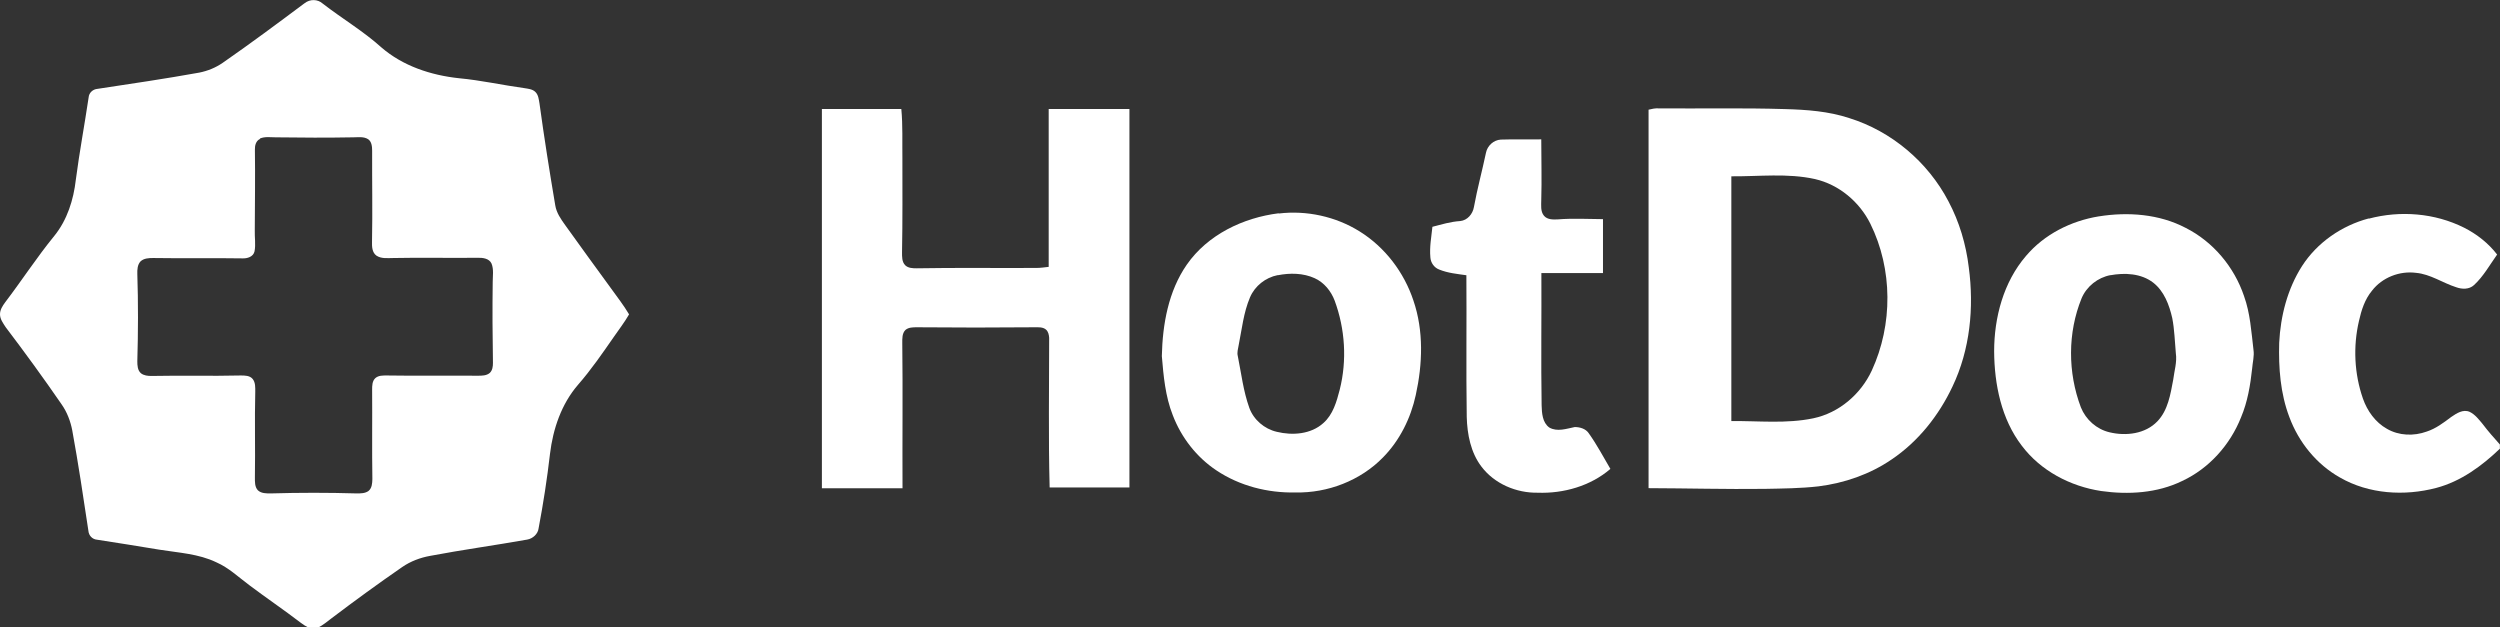
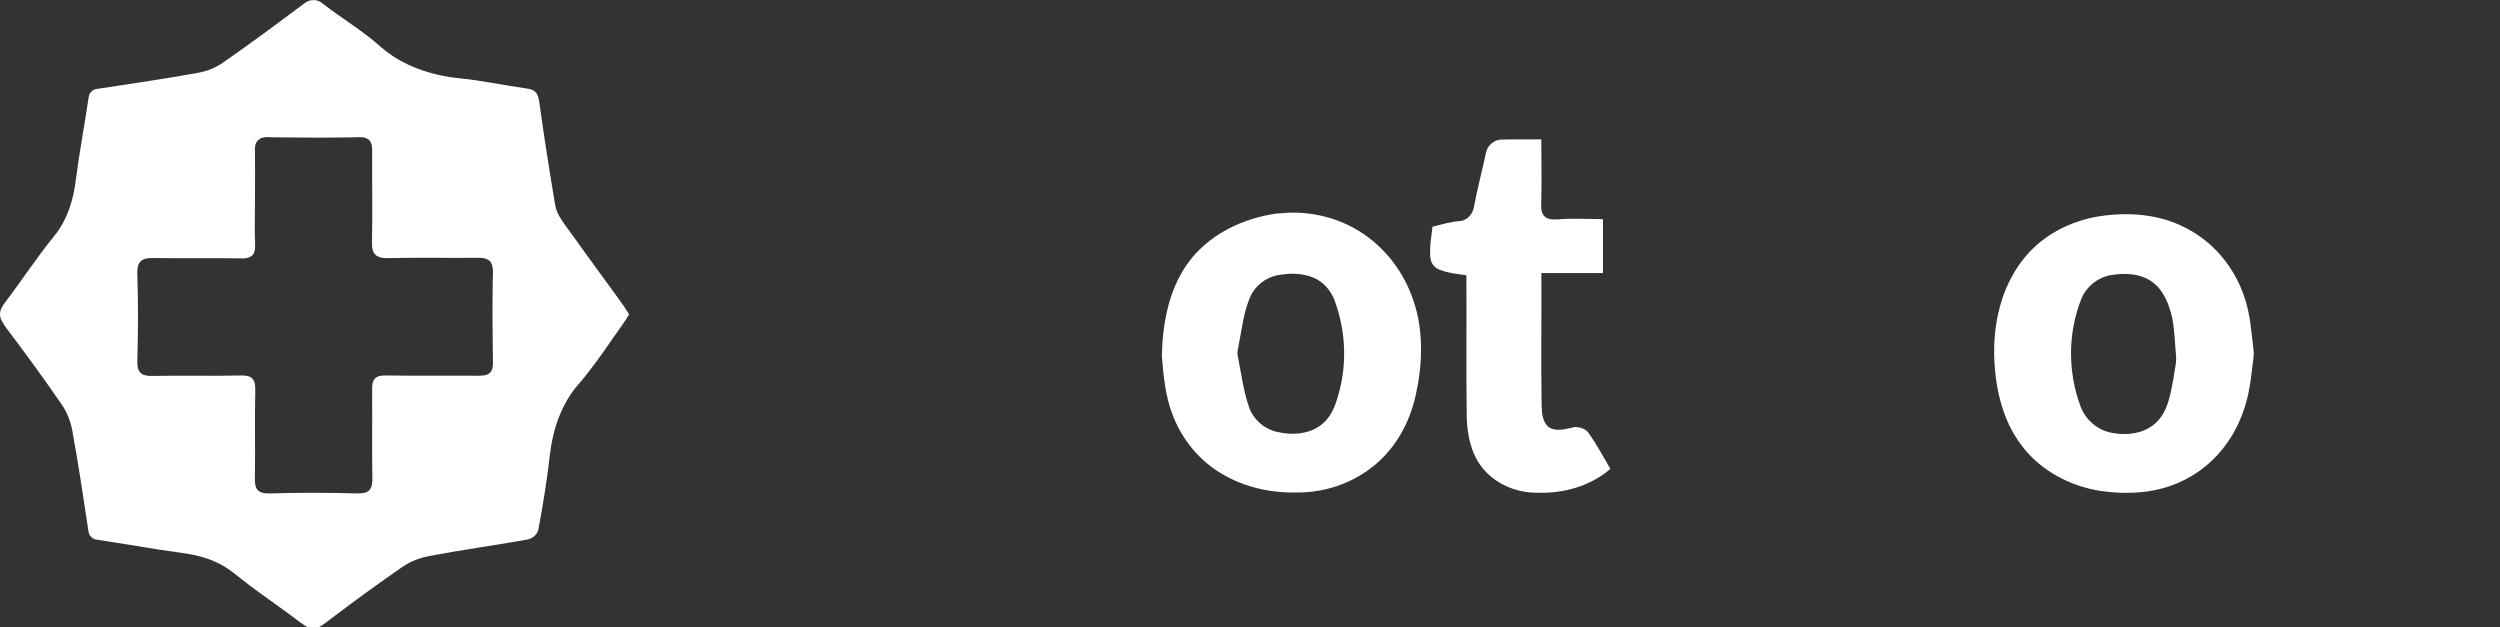
<svg xmlns="http://www.w3.org/2000/svg" id="a" width="209" height="52.44" viewBox="0 0 209 52.44">
  <rect x="0" y="0" width="209" height="52.44" fill="#333333" stroke="none" />
  <path d="M25.47,.27c.44-.36,1.09-.35,1.51,.03,1.61,1.25,3.38,2.29,4.9,3.66,1.8,1.56,4.15,2.33,6.49,2.58,1.84,.17,3.65,.58,5.48,.83,.31,.05,.66,.08,.9,.31,.26,.25,.29,.62,.35,.96,.39,2.85,.84,5.69,1.32,8.53,.1,.62,.47,1.15,.83,1.65,1.27,1.78,2.56,3.54,3.84,5.3,.51,.71,1.05,1.4,1.5,2.16-.37,.65-.83,1.24-1.25,1.85-.96,1.38-1.91,2.77-3.02,4.04-1.39,1.61-2.09,3.69-2.34,5.77-.24,2.08-.56,4.15-.95,6.21-.05,.49-.49,.88-.96,.96-2.7,.48-5.42,.85-8.11,1.36-.83,.15-1.63,.45-2.33,.93-2,1.38-3.96,2.81-5.89,4.27-.37,.28-.72,.58-1.13,.79h-.84c-.22-.11-.43-.25-.63-.4-1.41-1.08-2.89-2.08-4.31-3.15-.89-.66-1.71-1.45-2.74-1.9-1.49-.72-3.17-.8-4.78-1.06-1.73-.28-3.45-.57-5.19-.83-.4-.03-.7-.35-.73-.74-.42-2.8-.84-5.61-1.35-8.4-.15-.78-.44-1.54-.9-2.19-1.5-2.18-3.06-4.32-4.66-6.43C.26,27.02,0,26.68,0,26.27c0-.37,.21-.69,.42-.98,1.4-1.84,2.66-3.78,4.12-5.57,1.08-1.33,1.61-3.02,1.8-4.7,.3-2.3,.73-4.59,1.07-6.88,.03-.39,.36-.68,.73-.71,2.84-.43,5.69-.85,8.52-1.36,.7-.14,1.37-.41,1.96-.82,2.32-1.61,4.58-3.29,6.84-4.98Zm-3.74,11.35c-.33,.15-.43,.54-.42,.88,.03,2.25,0,4.5-.01,6.75-.02,.59,.09,1.18-.02,1.76-.1,.46-.61,.61-1.02,.59-2.49-.04-4.98,.01-7.46-.03-.36,0-.77,.02-1.05,.28-.26,.28-.28,.69-.27,1.05,.08,2.43,.07,4.87,0,7.3,0,.35,.02,.77,.31,1.01,.25,.19,.57,.22,.87,.22,2.49-.05,4.97,.02,7.46-.04,.35,0,.77,0,1.01,.3,.23,.3,.21,.69,.21,1.05-.06,2.39,.01,4.78-.03,7.17,0,.37-.02,.79,.25,1.08,.29,.27,.71,.26,1.08,.26,2.39-.07,4.79-.07,7.18,0,.33,0,.7,0,.98-.2,.3-.24,.32-.65,.33-1-.04-2.49,0-4.97-.02-7.46,0-.34,0-.73,.27-.98,.26-.23,.63-.22,.96-.22,2.53,.04,5.07,0,7.6,.02,.34,0,.73,0,1-.23,.23-.21,.27-.54,.27-.84-.04-2.25-.05-4.51-.02-6.76,0-.51,.1-1.06-.1-1.55-.2-.43-.73-.49-1.15-.48-2.34,.03-4.69-.03-7.04,.02-.48,0-1.01,.08-1.43-.2-.37-.27-.38-.76-.37-1.17,.05-2.53,0-5.06,.01-7.59,0-.34-.03-.76-.33-.97-.37-.24-.83-.16-1.25-.16-2.16,.04-4.32,.03-6.47,0-.44,0-.91-.08-1.33,.1Z" fill="#fff" />
-   <path d="M68.71,9.11c2.21,0,4.43,0,6.64,0,.13,1.36,.07,2.72,.09,4.08,0,2.63,.02,5.25-.03,7.88,0,.38-.02,.82,.27,1.11,.25,.24,.63,.25,.96,.25,3.33-.06,6.66-.01,9.99-.03,.35,0,.69-.05,1.04-.09,0-4.4,0-8.8,0-13.2,2.25,0,4.5,0,6.75,0,0,10.54,0,21.09,0,31.64-2.23,0-4.45,0-6.67,0-.11-4.17-.04-8.34-.04-12.51-.02-.25-.07-.52-.27-.69-.26-.22-.63-.19-.95-.19-3.28,.03-6.56,.03-9.83,0-.33,0-.7,0-.96,.22-.29,.28-.27,.72-.27,1.1,.05,4.05,0,8.09,.02,12.14-2.25,0-4.49,0-6.74,0,0-10.57,0-21.13,0-31.7Z" fill="#fff" />
-   <path d="M137.82,9.17c.28-.07,.56-.13,.85-.11,3.52,.03,7.04-.05,10.56,.06,1.81,.05,3.63,.18,5.36,.75,3.54,1.1,6.58,3.67,8.3,6.96,.91,1.71,1.47,3.6,1.7,5.52,.45,3.36,.11,6.88-1.36,9.96-1.14,2.42-2.86,4.6-5.09,6.1-1.81,1.24-3.95,1.98-6.12,2.25-1.49,.17-3,.18-4.5,.21-3.24,.04-6.47-.05-9.7-.06,0-10.55,0-21.09,0-31.64Zm6.92,5.58c0,6.82,0,13.63,0,20.45,2.28-.02,4.6,.24,6.85-.23,2.15-.45,3.97-2.01,4.89-3.99,1.77-3.84,1.76-8.48-.12-12.28-.91-1.83-2.62-3.27-4.63-3.73-2.3-.51-4.67-.21-7-.23Z" fill="#fff" />
  <path d="M125.47,11.67c1.12-.04,2.25,0,3.38-.02,0,1.69,.05,3.37,0,5.06,0,.44-.08,.96,.23,1.33,.28,.33,.76,.32,1.16,.3,1.25-.1,2.51-.03,3.77-.02,0,1.5,0,3,0,4.51-1.72,0-3.43,0-5.15,0,.02,3.68-.04,7.37,.02,11.05,.02,.65,.06,1.44,.64,1.86,.66,.38,1.44,.1,2.13-.04,.43,0,.92,.14,1.17,.52,.68,.95,1.22,1.98,1.81,2.98-1.66,1.43-3.92,2.07-6.08,1.99-1.78,.03-3.61-.74-4.7-2.18-.9-1.18-1.19-2.7-1.23-4.15-.06-3.95,0-7.9-.03-11.85-.77-.11-1.55-.18-2.28-.48-.42-.16-.7-.57-.73-1.01-.08-.86,.08-1.71,.17-2.56,.77-.2,1.53-.43,2.32-.48,.61-.06,1.05-.59,1.15-1.17,.28-1.53,.69-3.03,1.01-4.55,.12-.58,.63-1.05,1.23-1.09Z" fill="#fff" />
  <path d="M106.9,17.85c2.34-.28,4.77,.25,6.77,1.5,2.12,1.32,3.71,3.42,4.49,5.77,.87,2.54,.77,5.31,.2,7.9-.42,1.94-1.34,3.8-2.74,5.22-1.89,1.94-4.63,2.99-7.33,2.93-2.31,.05-4.66-.55-6.59-1.84-1.67-1.11-2.95-2.76-3.66-4.63-.62-1.57-.77-3.27-.91-4.93,.06-2.65,.54-5.42,2.09-7.65,1.74-2.5,4.71-3.92,7.68-4.29Zm-.08,5.15c-1.02,.2-1.91,.9-2.32,1.86-.54,1.27-.68,2.67-.95,4.01-.05,.3-.15,.6-.07,.9,.29,1.44,.46,2.92,.96,4.32,.36,1,1.26,1.77,2.3,2.01,1.31,.32,2.85,.21,3.89-.73,.81-.71,1.11-1.79,1.37-2.79,.62-2.45,.45-5.08-.42-7.44-.3-.8-.88-1.52-1.67-1.88-.96-.44-2.07-.45-3.09-.25Z" fill="#fff" />
  <path d="M175.46,18.09c2.44-.39,5.05-.2,7.26,.96,2.3,1.16,4.06,3.27,4.88,5.7,.52,1.44,.61,2.98,.79,4.49,.08,.52-.07,1.04-.11,1.56-.15,1.39-.38,2.79-.93,4.09-.91,2.3-2.67,4.27-4.92,5.32-2.09,1.02-4.5,1.16-6.77,.84-2.58-.39-5.06-1.69-6.64-3.79-1.71-2.23-2.29-5.12-2.31-7.88,0-2.84,.78-5.79,2.66-7.98,1.53-1.81,3.76-2.93,6.08-3.31Zm.98,4.91c-1.06,.2-2,.94-2.42,1.94-1.17,2.88-1.16,6.2-.06,9.11,.41,1.03,1.32,1.84,2.4,2.09,1.37,.33,2.99,.14,4-.92,.89-.93,1.09-2.26,1.32-3.47,.09-.74,.33-1.47,.22-2.22-.09-.98-.11-1.97-.3-2.94-.25-1.09-.67-2.24-1.59-2.96-1.01-.78-2.38-.84-3.59-.62Z" fill="#fff" />
-   <path d="M198.03,18.28c2.63-.7,5.52-.47,7.96,.75,1.07,.54,2.04,1.3,2.77,2.25-.62,.87-1.14,1.82-1.93,2.55-.41,.38-1.01,.36-1.5,.18-1.13-.36-2.14-1.09-3.35-1.2-1.38-.18-2.83,.39-3.68,1.49-.6,.72-.89,1.63-1.09,2.53-.5,2.14-.39,4.42,.33,6.49,.36,1.03,1.04,1.99,2.01,2.53,1,.58,2.24,.62,3.32,.23,.77-.25,1.41-.74,2.05-1.22,.44-.3,.99-.67,1.54-.43,.46,.22,.77,.64,1.09,1.02,.45,.6,.95,1.16,1.44,1.71,0,.09,0,.27,0,.35-1.51,1.45-3.27,2.74-5.32,3.28-2.66,.7-5.64,.52-8.05-.87-1.96-1.1-3.45-2.95-4.23-5.05-.75-1.97-.91-4.11-.85-6.21,.11-2.24,.69-4.51,1.91-6.42,1.27-1.97,3.32-3.38,5.58-3.98Z" fill="#fff" />
</svg>